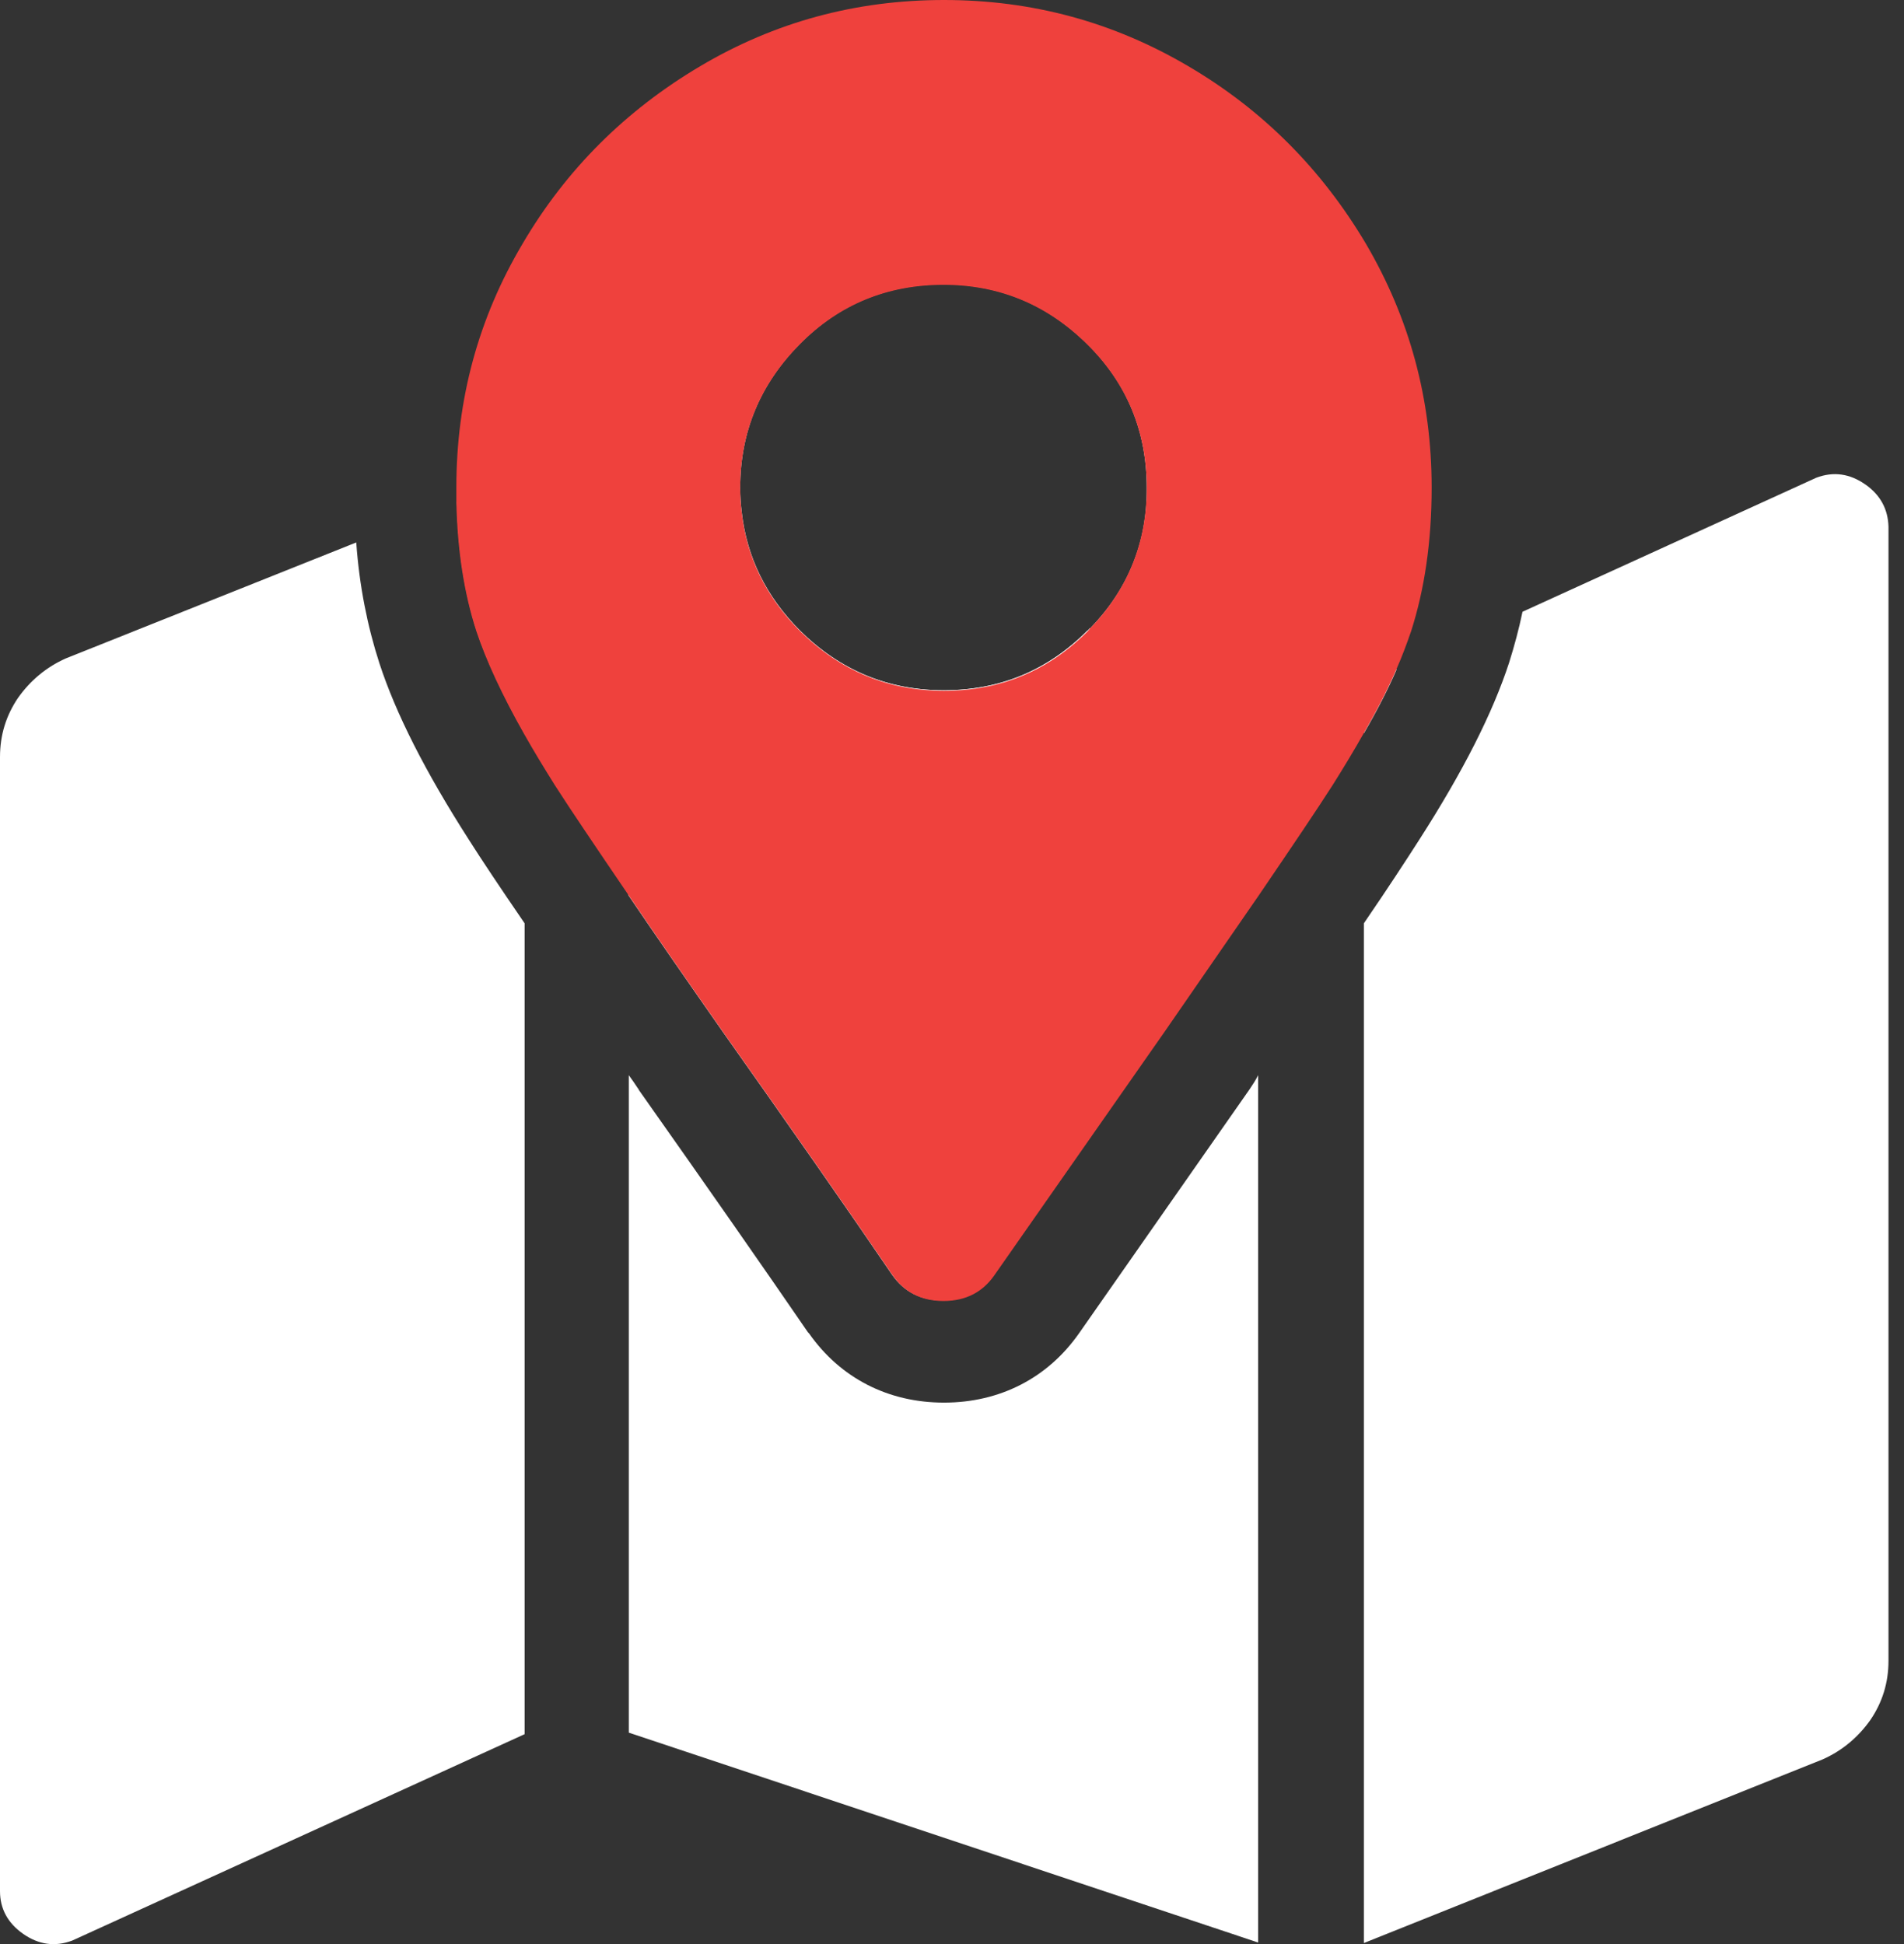
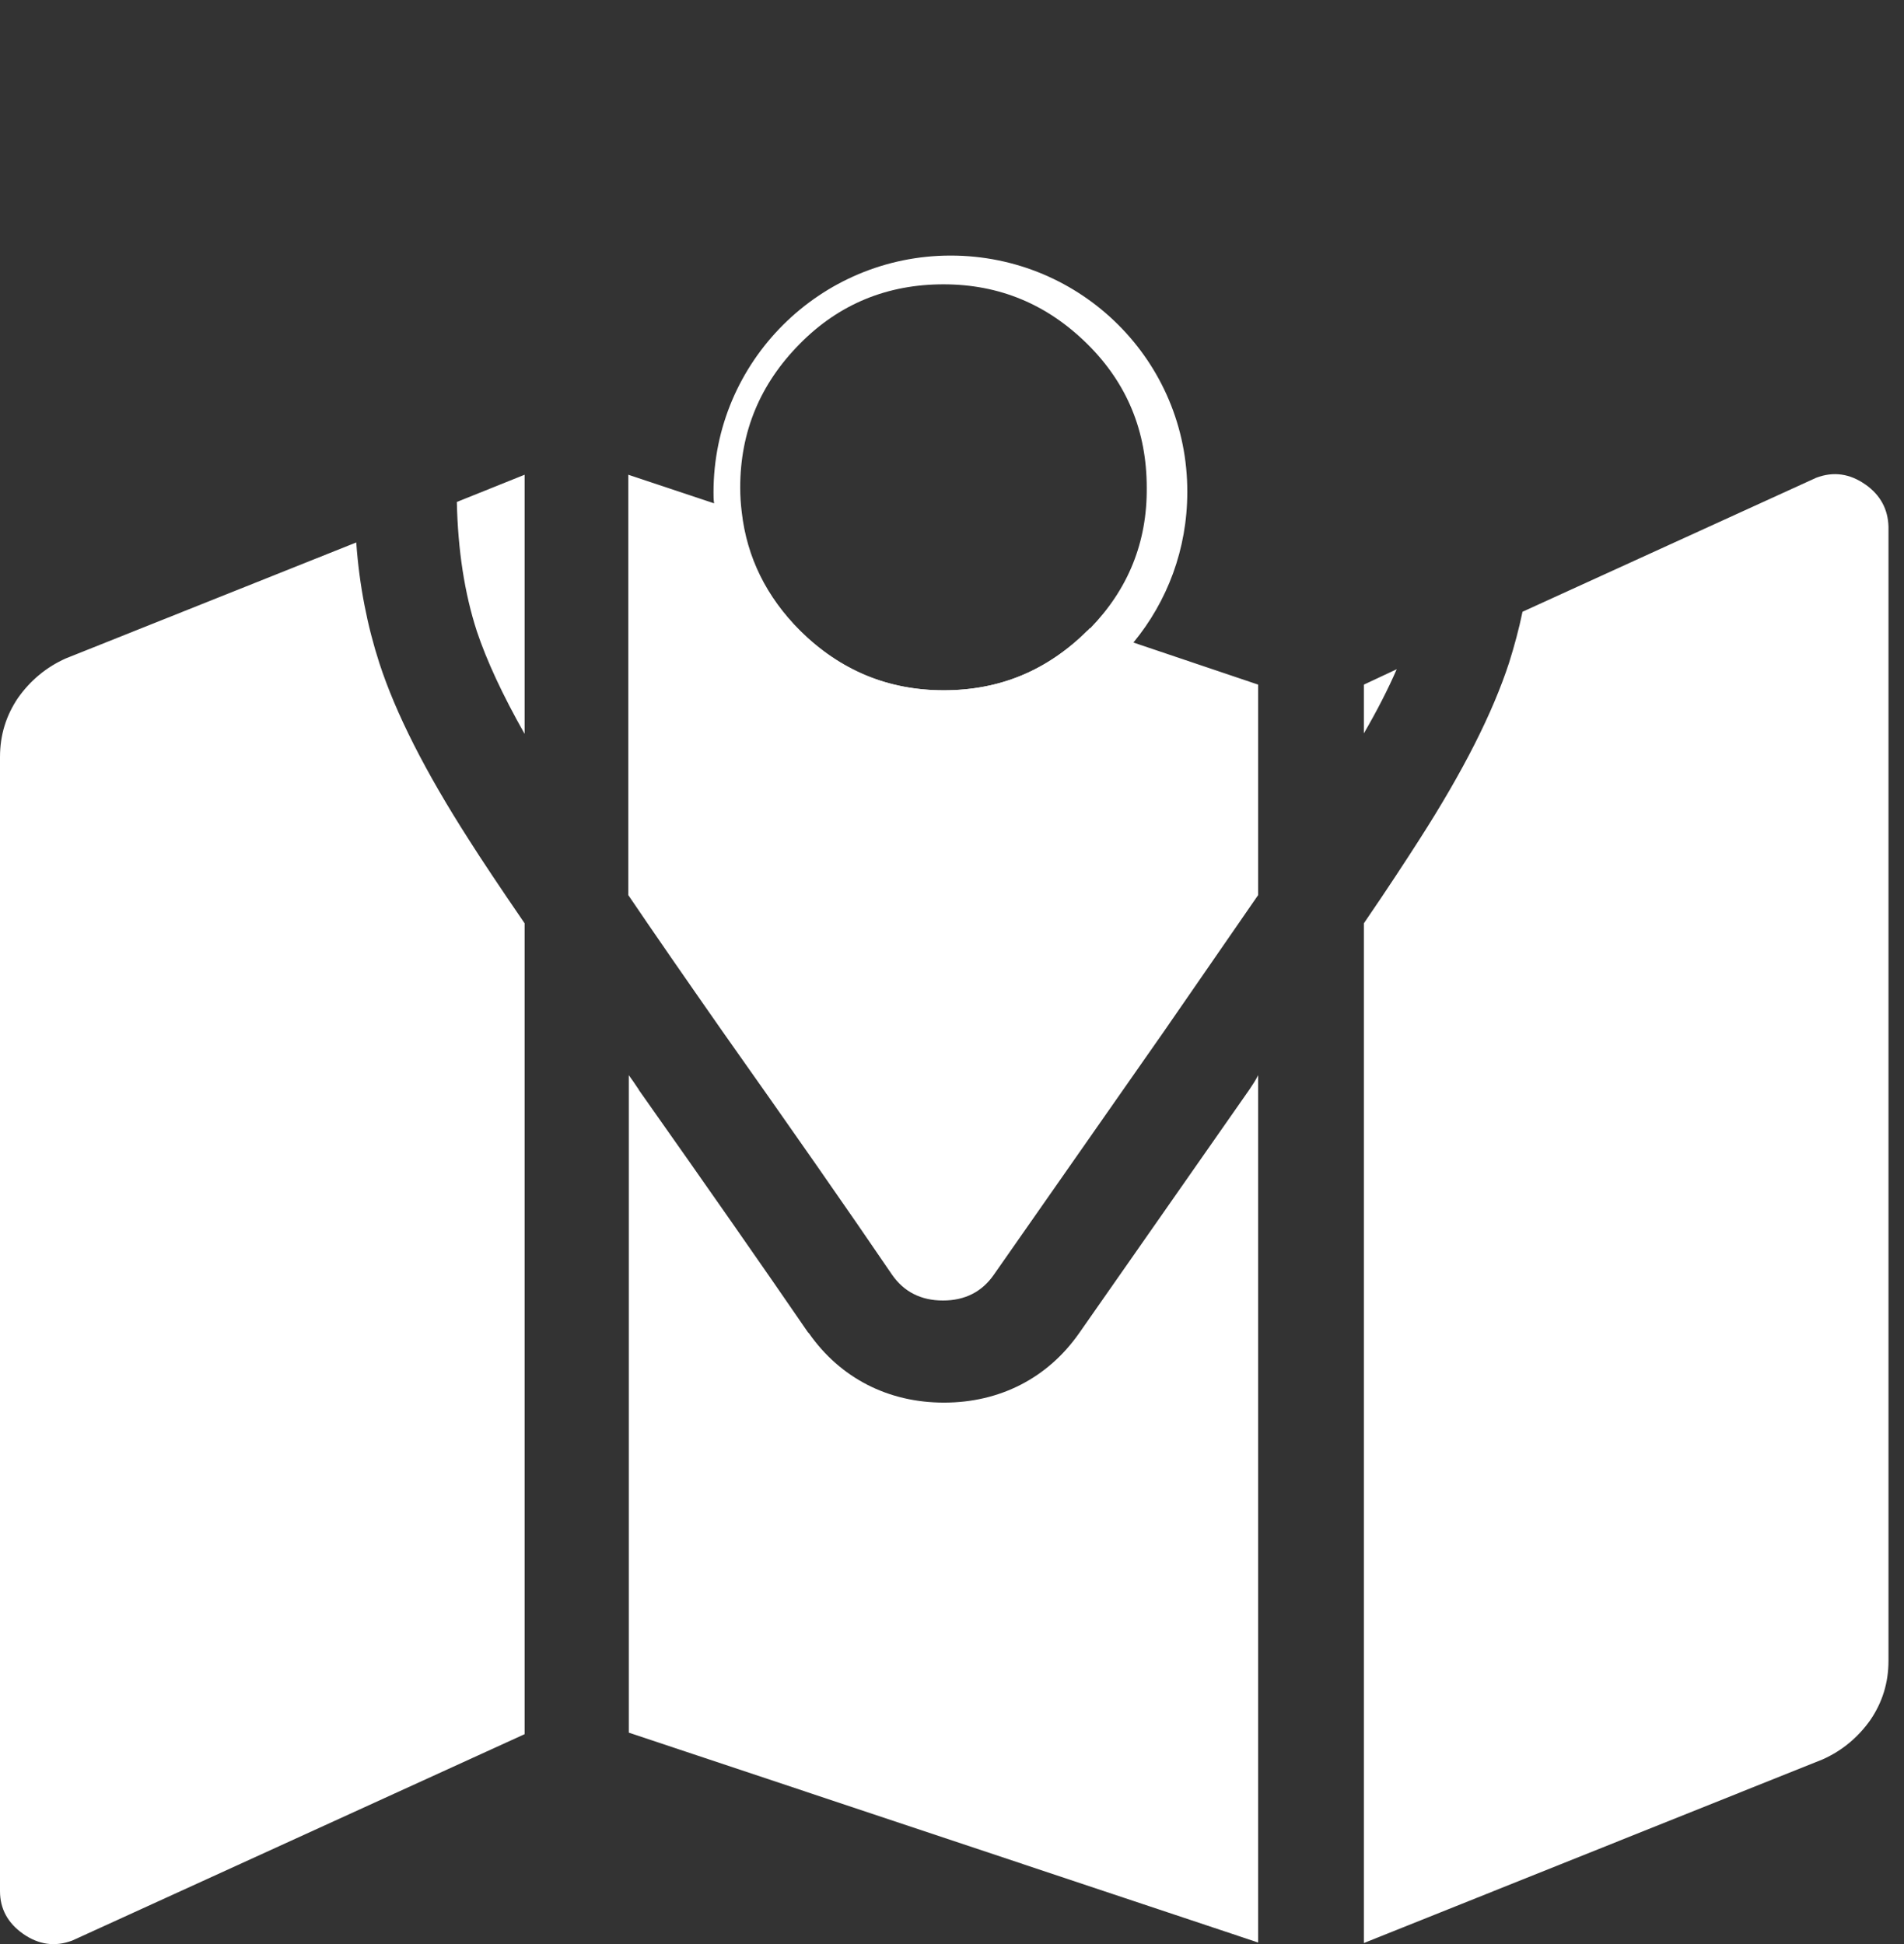
<svg xmlns="http://www.w3.org/2000/svg" width="47" height="48" viewBox="0 0 47 48" fill="none">
  <rect x="0" y="0" width="47" height="48" fill="#333333" stroke="none" />
  <path d="M46.047 11.962C45.667 11.696 45.261 11.632 44.83 11.797L37.583 15.104C37.494 15.535 37.38 15.953 37.253 16.358C36.848 17.6 36.125 19.032 35.036 20.73C34.719 21.224 34.275 21.909 33.667 22.796V47.973L44.995 43.437C45.477 43.221 45.869 42.892 46.173 42.461C46.465 42.03 46.617 41.549 46.617 41.004V13.001C46.604 12.582 46.427 12.228 46.047 11.962ZM33.667 16.903V18.107C33.997 17.537 34.263 17.017 34.478 16.523L33.667 16.903ZM30.841 26.901L26.635 32.92C25.862 34.022 24.683 34.63 23.302 34.63C21.921 34.63 20.743 34.022 19.97 32.92L19.957 32.907L19.944 32.894C18.867 31.323 17.461 29.308 15.763 26.901V26.888L15.75 26.876C15.674 26.762 15.598 26.648 15.522 26.546V42.778L31.057 47.96V26.546C30.994 26.673 30.918 26.787 30.841 26.901ZM27.978 15.864L26.901 15.51C26.875 15.535 26.863 15.56 26.837 15.573C25.849 16.561 24.671 17.043 23.29 17.043C21.908 17.043 20.73 16.549 19.742 15.573C18.905 14.737 18.424 13.761 18.297 12.646L17.6 12.418L15.509 11.721V22.099C16.143 23.036 16.916 24.151 17.828 25.456C19.539 27.877 20.945 29.891 22.022 31.475C22.314 31.893 22.732 32.109 23.277 32.109C23.822 32.109 24.24 31.893 24.531 31.475L28.738 25.456C29.638 24.151 30.411 23.036 31.057 22.099V16.903L27.978 15.864ZM11.581 20.743C10.492 19.045 9.769 17.613 9.364 16.371C9.073 15.472 8.87 14.47 8.794 13.393L1.622 16.257C1.14 16.473 0.748 16.802 0.443 17.233C0.152 17.664 0 18.145 0 18.69V46.693C0 47.124 0.19 47.479 0.57 47.745C0.95 48.011 1.356 48.074 1.787 47.91L12.95 42.816V22.796C12.342 21.909 11.886 21.224 11.581 20.743ZM11.277 12.393C11.303 13.584 11.467 14.648 11.771 15.586C12.012 16.308 12.405 17.157 12.95 18.12V11.721L11.277 12.393Z" fill="white" />
-   <path d="M23.467 6.31C20.236 6.31 17.613 8.933 17.613 12.152C17.613 12.24 17.613 12.329 17.626 12.418C17.765 15.522 20.325 17.993 23.467 17.993C25.279 17.993 26.914 17.169 27.978 15.864C28.814 14.851 29.308 13.558 29.308 12.152C29.321 8.92 26.698 6.31 23.467 6.31ZM26.914 15.509C26.888 15.535 26.875 15.56 26.85 15.573C25.862 16.561 24.683 17.043 23.302 17.043C21.921 17.043 20.743 16.549 19.754 15.573C18.918 14.736 18.437 13.761 18.31 12.646C18.285 12.443 18.272 12.24 18.272 12.038C18.272 10.656 18.766 9.478 19.742 8.49C20.717 7.501 21.909 7.02 23.29 7.02C24.671 7.02 25.849 7.514 26.837 8.49C27.826 9.465 28.307 10.656 28.307 12.038C28.32 13.381 27.851 14.546 26.914 15.509Z" fill="white" />
-   <path d="M33.718 6.019C32.628 4.181 31.171 2.712 29.334 1.635C27.484 0.545 25.482 0 23.302 0C21.123 0 19.121 0.545 17.283 1.635C15.446 2.724 13.976 4.181 12.899 6.019C11.809 7.856 11.265 9.858 11.265 12.038C11.265 12.152 11.265 12.278 11.265 12.392C11.29 13.583 11.455 14.648 11.759 15.585C12 16.308 12.392 17.157 12.937 18.12C13.165 18.525 13.419 18.943 13.697 19.387C14.078 19.982 14.686 20.882 15.522 22.111C16.156 23.049 16.929 24.164 17.841 25.469C19.552 27.889 20.958 29.904 22.035 31.488C22.326 31.906 22.745 32.121 23.29 32.121C23.834 32.121 24.253 31.906 24.544 31.488L28.751 25.469C29.65 24.164 30.423 23.049 31.07 22.111C31.906 20.882 32.514 19.982 32.894 19.387C33.173 18.943 33.426 18.525 33.654 18.12C33.984 17.549 34.25 17.03 34.465 16.536C34.617 16.194 34.732 15.877 34.833 15.585C35.162 14.559 35.34 13.381 35.34 12.038C35.34 9.858 34.795 7.856 33.718 6.019ZM26.85 15.585C25.862 16.574 24.683 17.055 23.302 17.055C21.921 17.055 20.743 16.561 19.754 15.585C18.918 14.749 18.436 13.774 18.31 12.658C18.284 12.456 18.272 12.253 18.272 12.05C18.272 10.669 18.766 9.491 19.742 8.502C20.717 7.514 21.908 7.032 23.29 7.032C24.671 7.032 25.849 7.527 26.837 8.502C27.826 9.478 28.307 10.669 28.307 12.05C28.307 13.393 27.838 14.559 26.901 15.522C26.888 15.535 26.875 15.56 26.85 15.585Z" fill="#EF413D" />
+   <path d="M23.467 6.31C20.236 6.31 17.613 8.933 17.613 12.152C17.613 12.24 17.613 12.329 17.626 12.418C17.765 15.522 20.325 17.993 23.467 17.993C25.279 17.993 26.914 17.169 27.978 15.864C28.814 14.851 29.308 13.558 29.308 12.152C29.321 8.92 26.698 6.31 23.467 6.31ZM26.914 15.509C25.862 16.561 24.683 17.043 23.302 17.043C21.921 17.043 20.743 16.549 19.754 15.573C18.918 14.736 18.437 13.761 18.31 12.646C18.285 12.443 18.272 12.24 18.272 12.038C18.272 10.656 18.766 9.478 19.742 8.49C20.717 7.501 21.909 7.02 23.29 7.02C24.671 7.02 25.849 7.514 26.837 8.49C27.826 9.465 28.307 10.656 28.307 12.038C28.32 13.381 27.851 14.546 26.914 15.509Z" fill="white" />
</svg>